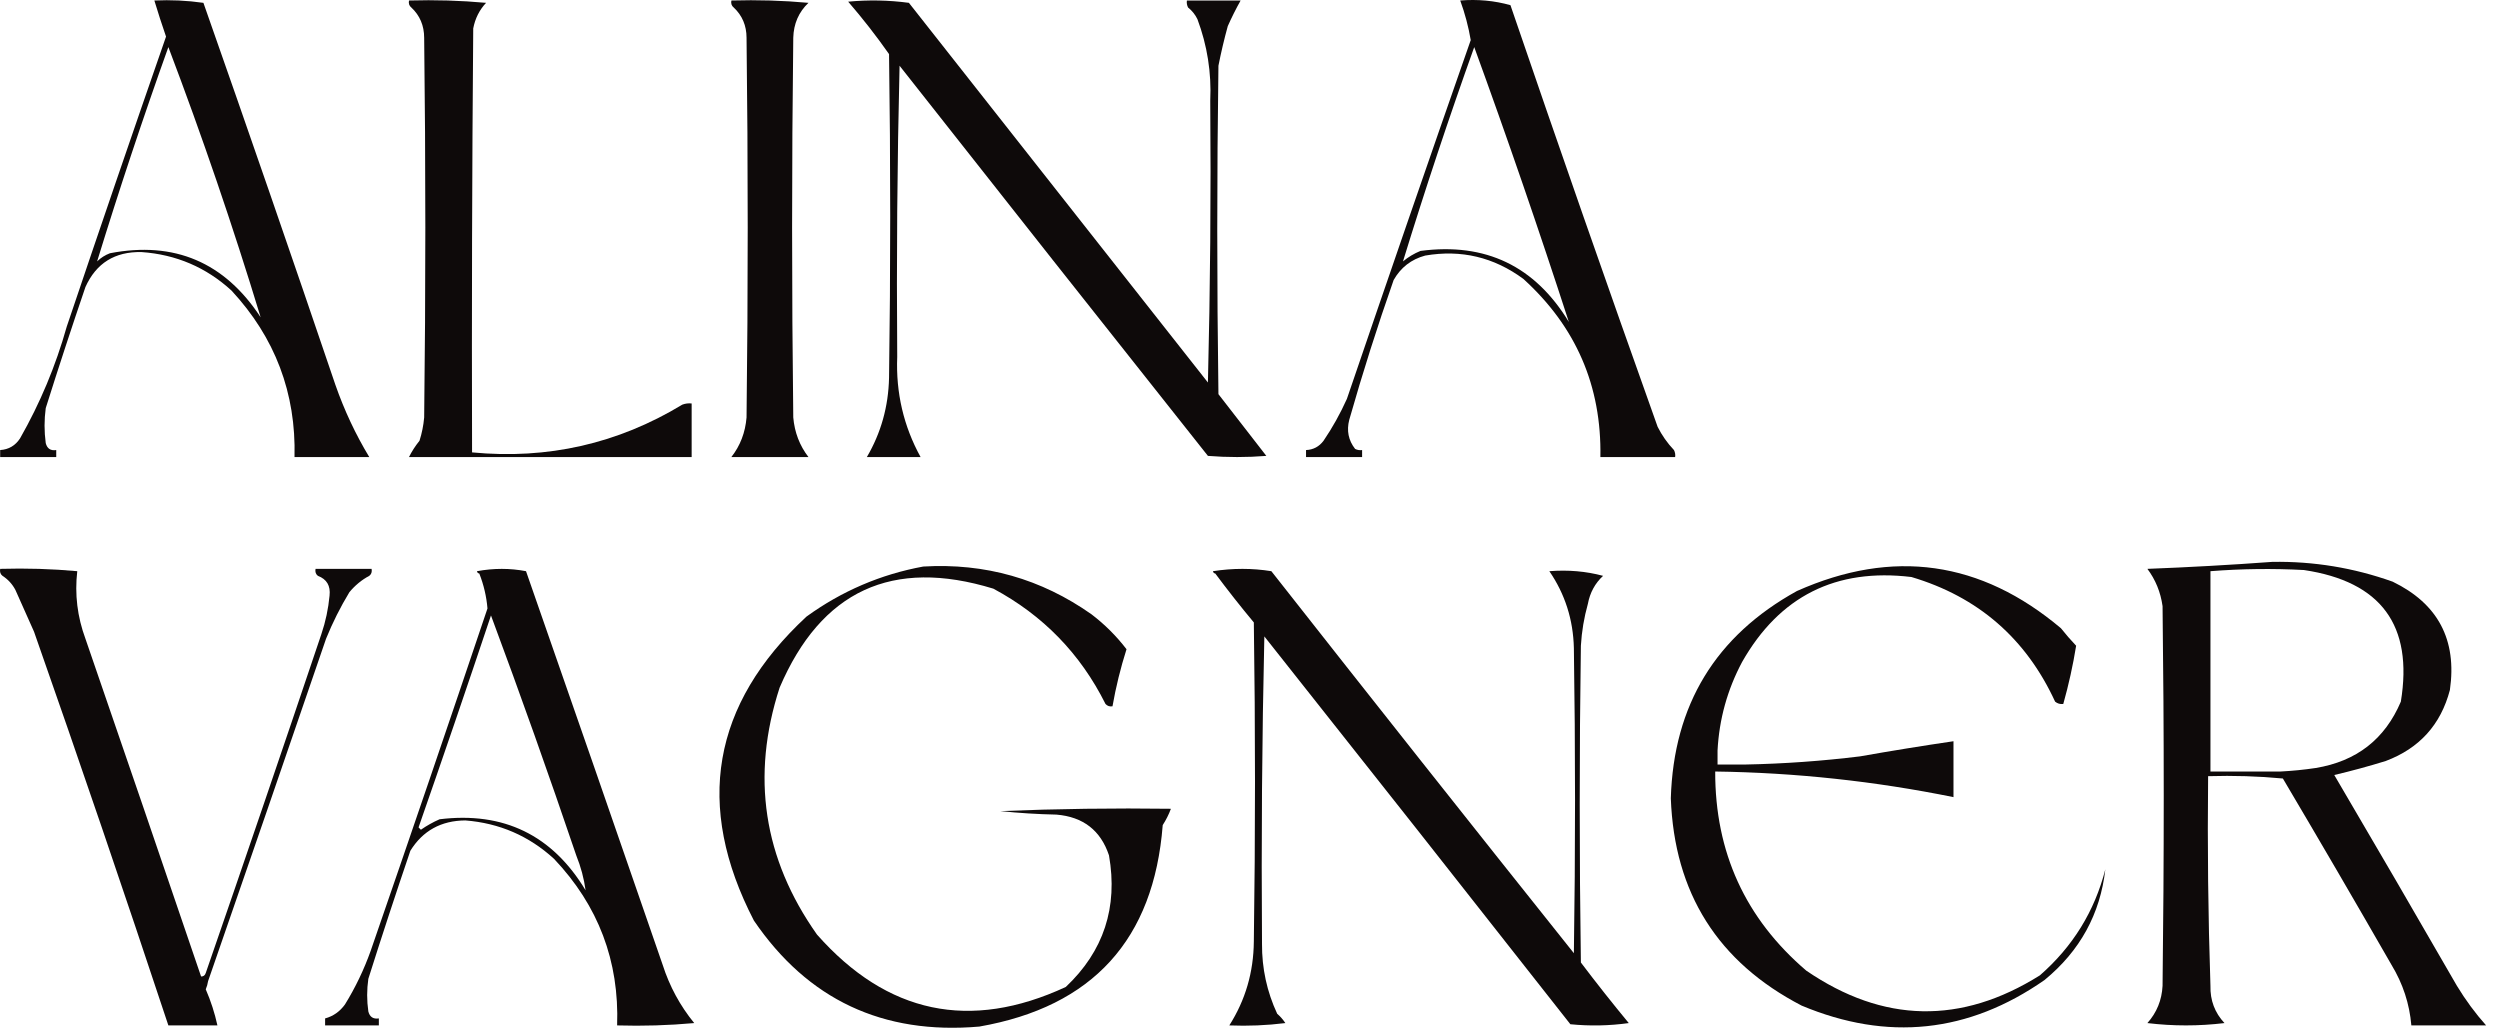
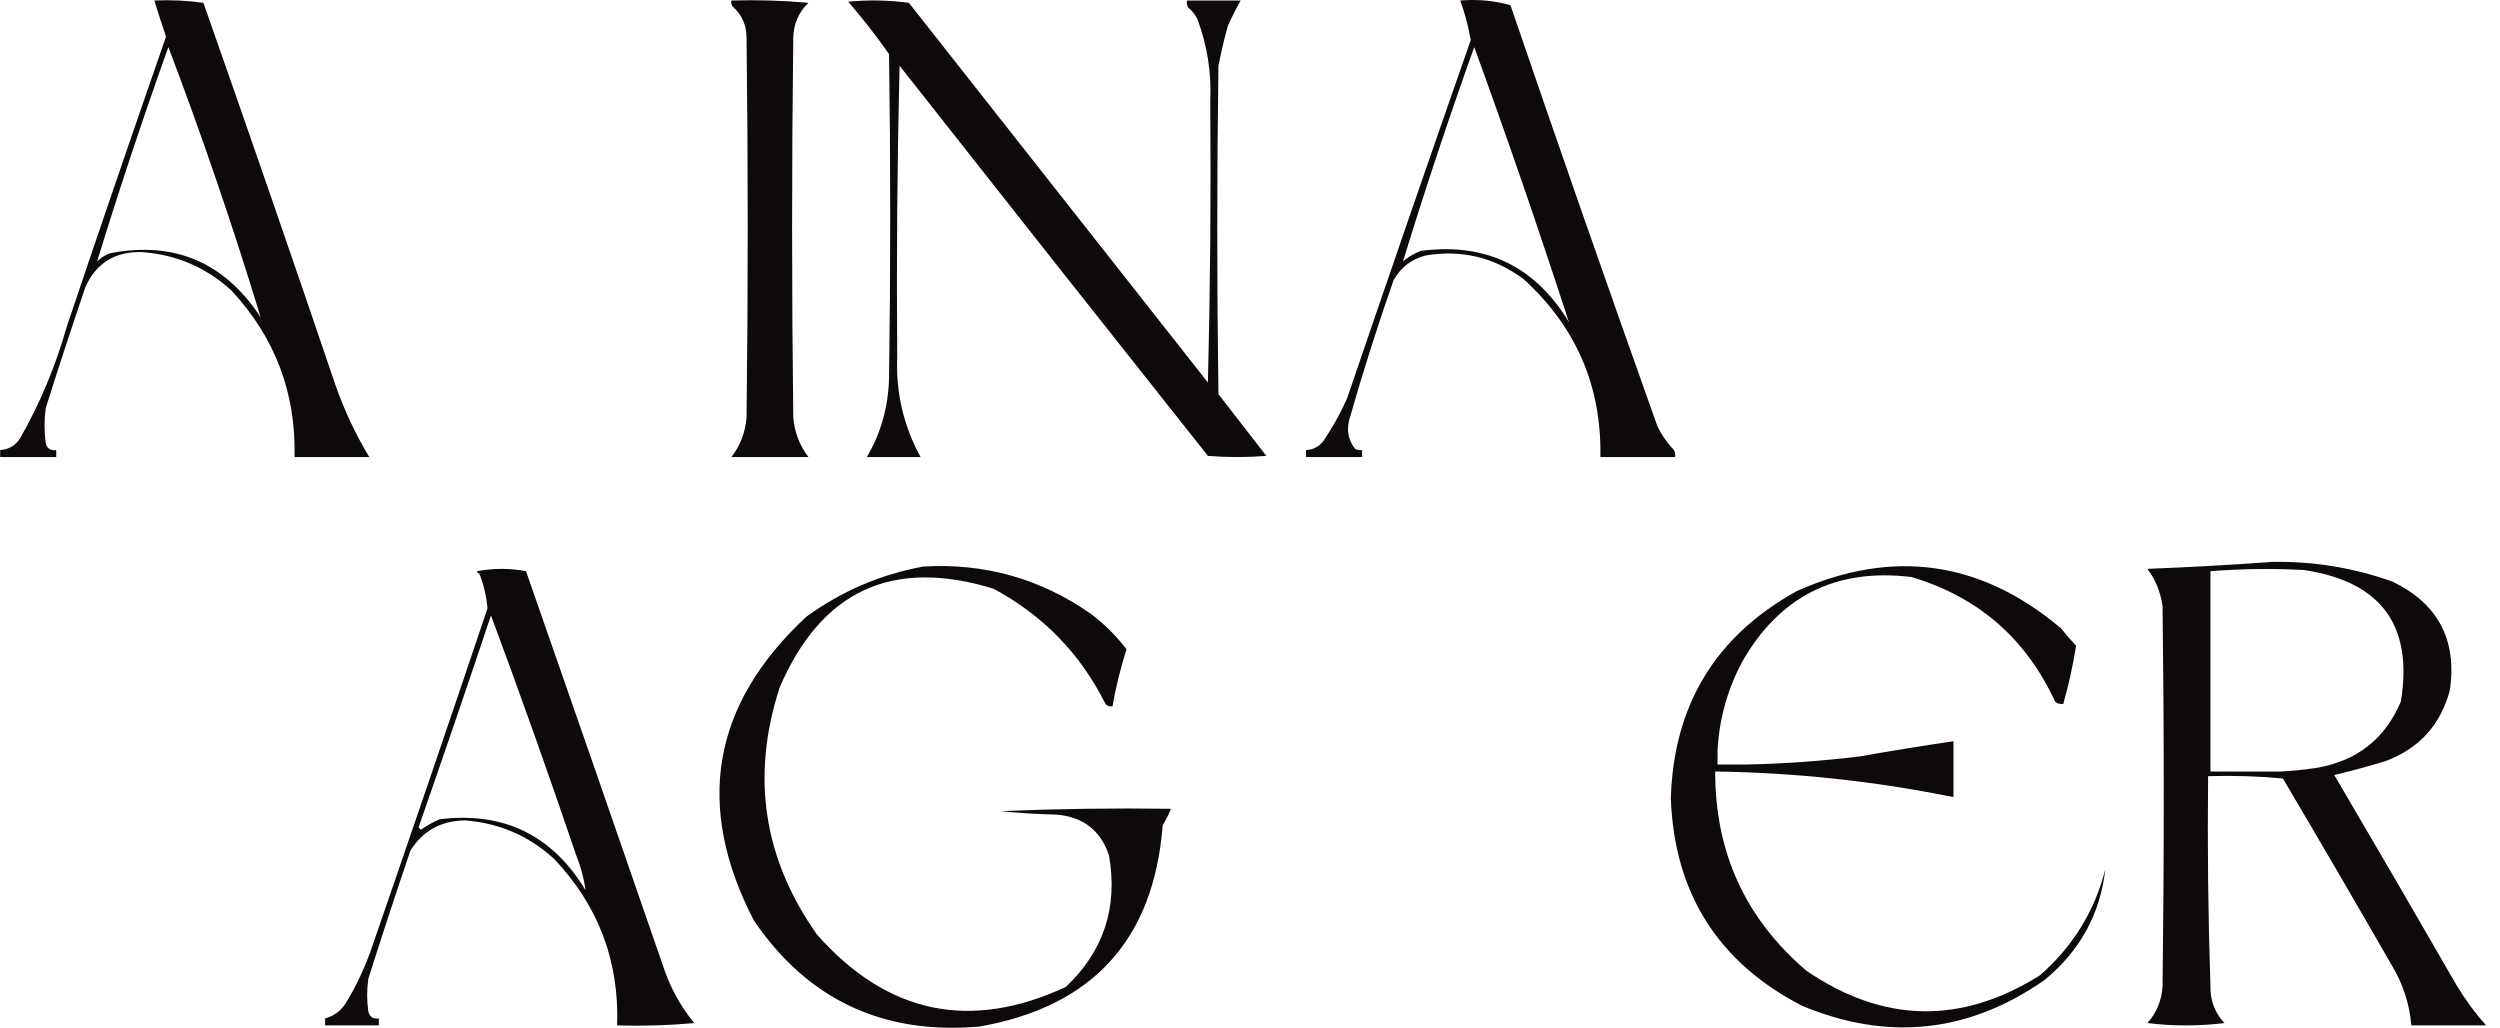
<svg xmlns="http://www.w3.org/2000/svg" width="360" height="148" viewBox="0 0 360 148" fill="none">
  <path fill-rule="evenodd" clip-rule="evenodd" d="M210.272 0.073C212.777 -0.131 215.188 0.093 217.504 0.744C224.435 21.032 231.5 41.269 238.697 61.455C239.316 62.691 240.101 63.809 241.052 64.809C241.214 65.127 241.27 65.463 241.22 65.816H230.455C230.644 55.593 226.944 47.04 219.354 40.156C215.115 37.031 210.406 35.913 205.226 36.802C203.222 37.346 201.708 38.52 200.684 40.324C198.35 46.972 196.219 53.681 194.293 60.449C193.891 62.009 194.172 63.407 195.134 64.642C195.453 64.804 195.789 64.859 196.143 64.809V65.816H188.069V64.809C189.118 64.762 189.959 64.314 190.592 63.468C191.885 61.563 193.006 59.551 193.956 57.43C199.833 40.187 205.776 22.968 211.785 5.775C211.461 3.85 210.956 1.95 210.272 0.073ZM212.29 6.781C217.066 19.895 221.608 33.088 225.914 46.361C221.027 38.306 213.907 34.896 204.553 36.131C203.628 36.508 202.787 37.011 202.03 37.64C205.207 27.299 208.627 17.012 212.29 6.781Z" fill="#0E0A0A" />
  <path fill-rule="evenodd" clip-rule="evenodd" d="M29.291 0.408C26.947 0.074 24.592 -0.038 22.227 0.073C22.752 1.81 23.312 3.543 23.909 5.272C19.077 19.167 14.311 33.087 9.612 47.032C8.02 52.694 5.777 58.06 2.884 63.132C2.202 64.171 1.249 64.73 0.025 64.809V65.816H8.098V64.809C7.287 64.931 6.783 64.596 6.585 63.803C6.36 62.126 6.36 60.449 6.585 58.772C8.423 52.937 10.329 47.123 12.303 41.33C13.853 37.892 16.544 36.215 20.377 36.298C25.359 36.648 29.676 38.493 33.328 41.833C39.615 48.611 42.643 56.605 42.41 65.816H53.175C51.204 62.553 49.578 59.087 48.297 55.418C42.062 37.044 35.726 18.707 29.291 0.408ZM37.533 45.69C33.538 32.566 29.109 19.597 24.245 6.781C20.582 17.012 17.162 27.299 13.985 37.64C14.516 37.123 15.133 36.732 15.835 36.466C25.107 34.686 32.339 37.76 37.533 45.69Z" fill="#0E0A0A" />
-   <path d="M69.995 0.408C69.035 1.434 68.418 2.664 68.145 4.098C67.977 24.447 67.92 44.795 67.977 65.145C78.868 66.188 88.96 63.896 98.252 58.269C98.687 58.104 99.136 58.048 99.598 58.101V65.816H58.894C59.293 65.009 59.798 64.226 60.408 63.468C60.756 62.377 60.98 61.259 61.081 60.114C61.305 41.889 61.305 23.664 61.081 5.44C61.076 3.683 60.459 2.23 59.23 1.079C58.926 0.841 58.814 0.506 58.894 0.073C62.654 -0.037 66.355 0.075 69.995 0.408Z" fill="#0E0A0A" />
  <path d="M116.417 0.408C112.777 0.075 109.077 -0.037 105.316 0.073C105.237 0.506 105.349 0.841 105.653 1.079C106.882 2.23 107.498 3.683 107.503 5.44C107.727 23.664 107.727 41.889 107.503 60.114C107.322 62.284 106.593 64.185 105.316 65.816H116.417C115.148 64.169 114.419 62.269 114.231 60.114C114.006 41.889 114.006 23.664 114.231 5.44C114.285 3.419 115.014 1.742 116.417 0.408Z" fill="#0E0A0A" />
  <path d="M174.277 14.496C174.462 10.456 173.845 6.543 172.427 2.756C172.107 2.101 171.658 1.541 171.082 1.079C170.919 0.761 170.863 0.426 170.913 0.073H178.65C177.989 1.248 177.373 2.478 176.8 3.763C176.282 5.648 175.833 7.548 175.455 9.465C175.23 25.23 175.23 40.995 175.455 56.759L182.351 65.648C179.548 65.872 176.744 65.872 173.941 65.648C159.096 46.941 144.295 28.213 129.537 9.465C129.201 23.384 129.089 37.359 129.2 51.392C128.995 56.554 130.116 61.362 132.564 65.816H124.827C126.866 62.336 127.932 58.535 128.023 54.411C128.247 38.87 128.247 23.329 128.023 7.788C126.189 5.176 124.227 2.66 122.136 0.241C125.058 -0.038 127.974 0.018 130.882 0.408C145.243 18.639 159.596 36.864 173.941 55.082C174.277 41.611 174.389 28.082 174.277 14.496Z" fill="#0E0A0A" />
  <path fill-rule="evenodd" clip-rule="evenodd" d="M317.969 111.769C321.619 111.659 325.205 111.771 328.734 112.104C333.995 120.992 339.209 129.937 344.376 138.938C346.018 141.643 346.97 144.55 347.235 147.659H358C356.446 145.917 355.046 144.017 353.795 141.957C347.952 131.81 342.065 121.692 336.134 111.601C338.617 111.016 341.086 110.345 343.535 109.588C348.389 107.766 351.474 104.356 352.786 99.358C353.825 92.132 351.077 86.933 344.544 83.761C338.943 81.764 333.171 80.814 327.22 80.91C321.225 81.349 315.227 81.684 309.223 81.916C310.397 83.483 311.127 85.272 311.409 87.283C311.635 105.507 311.635 123.732 311.409 141.957C311.302 144.02 310.572 145.809 309.223 147.323C312.923 147.77 316.623 147.77 320.324 147.323C318.924 145.823 318.252 144.034 318.305 141.957C317.969 131.951 317.858 121.889 317.969 111.769ZM318.305 111.098H328.397C330.086 111.013 331.768 110.845 333.443 110.595C339.337 109.631 343.427 106.445 345.722 101.035C347.525 90.054 342.872 83.737 331.761 82.084C327.27 81.844 322.783 81.9 318.305 82.251V111.098Z" fill="#0E0A0A" />
  <path d="M132.952 81.581C141.847 81.058 149.92 83.35 157.172 88.457C159.083 89.914 160.765 91.592 162.218 93.488C161.359 96.189 160.686 98.929 160.2 101.706C159.805 101.779 159.468 101.668 159.191 101.37C155.574 94.13 150.191 88.596 143.044 84.767C128.497 80.308 118.237 85.059 112.264 99.022C108.12 111.784 109.914 123.636 117.646 134.577C127.744 145.998 139.686 148.514 153.472 142.124C158.93 136.976 161.004 130.659 159.695 123.173C158.496 119.578 155.973 117.621 152.126 117.303C149.428 117.247 146.737 117.079 144.053 116.8C152.235 116.464 160.421 116.353 168.61 116.464C168.313 117.273 167.92 118.055 167.432 118.812C166.153 135.293 157.351 144.965 141.025 147.826C127.137 149.033 116.317 143.946 108.563 132.565C99.998 116.014 102.521 101.423 116.132 88.792C121.213 85.112 126.82 82.708 132.952 81.581Z" fill="#0E0A0A" />
  <path d="M267.846 108.917C262.371 109.59 256.877 109.982 251.363 110.091H247.326L247.326 108.079C247.559 103.573 248.736 99.324 250.858 95.333C256.241 85.857 264.371 81.776 275.247 83.09C284.841 85.945 291.737 91.927 295.935 101.035C296.275 101.316 296.669 101.427 297.113 101.37C297.893 98.591 298.512 95.796 298.963 92.985C298.196 92.177 297.466 91.339 296.776 90.469C285.241 80.747 272.571 78.958 258.764 85.103C247.055 91.559 241 101.51 240.598 114.955C241.099 128.599 247.379 138.55 259.436 144.808C271.808 149.984 283.468 148.754 294.421 141.118C299.521 136.927 302.434 131.616 303.168 125.185C301.624 131.225 298.482 136.312 293.749 140.447C282.402 147.567 271.188 147.343 260.109 139.776C251.334 132.28 246.961 122.72 246.99 111.098C258.547 111.259 269.984 112.488 281.302 114.787V106.737C276.81 107.398 272.325 108.125 267.846 108.917Z" fill="#0E0A0A" />
-   <path d="M11.126 82.251C7.486 81.918 3.785 81.806 0.025 81.916C-0.055 82.349 0.057 82.684 0.361 82.922C1.147 83.427 1.764 84.098 2.211 84.935C2.66 85.941 3.108 86.947 3.557 87.954C4.005 88.96 4.454 89.966 4.903 90.972C11.52 109.817 17.967 128.713 24.245 147.659H31.309C30.919 145.876 30.358 144.144 29.628 142.46C29.792 142.078 29.904 141.687 29.964 141.286C35.657 124.872 41.319 108.436 46.952 91.979C47.896 89.649 49.017 87.413 50.316 85.27C51.135 84.282 52.088 83.499 53.175 82.922C53.479 82.684 53.591 82.349 53.512 81.916H45.438C45.358 82.349 45.47 82.684 45.775 82.922C47.054 83.4 47.615 84.35 47.456 85.773C47.279 87.664 46.887 89.509 46.279 91.308C40.795 107.601 35.244 123.869 29.628 140.112C29.515 140.457 29.29 140.625 28.955 140.615C23.441 124.402 17.891 108.19 12.303 91.979C11.135 88.816 10.742 85.574 11.126 82.251Z" fill="#0E0A0A" />
  <path fill-rule="evenodd" clip-rule="evenodd" d="M68.682 82.251C68.724 82.455 68.836 82.567 69.019 82.587C69.661 84.224 70.054 85.901 70.196 87.618C64.656 104.079 59.049 120.514 53.376 136.925C52.412 139.629 51.179 142.201 49.676 144.64C48.933 145.668 47.98 146.339 46.816 146.652V147.659H54.554V146.652C53.742 146.774 53.238 146.439 53.04 145.646C52.815 144.081 52.815 142.516 53.04 140.95C54.99 134.78 57.009 128.631 59.095 122.502C60.886 119.622 63.522 118.169 67 118.142C71.91 118.524 76.171 120.369 79.783 123.676C86.164 130.407 89.191 138.401 88.866 147.659C92.573 147.77 96.273 147.658 99.967 147.323C97.93 144.828 96.416 142.033 95.425 138.938C88.888 119.997 82.329 101.101 75.746 82.251C73.444 81.809 71.089 81.809 68.682 82.251ZM82.979 123.173C79.041 111.56 74.949 100.044 70.701 88.624C67.293 98.816 63.817 108.991 60.272 119.148L60.609 119.483C61.451 118.895 62.348 118.392 63.3 117.974C72.527 116.844 79.535 120.254 84.325 128.204C84.093 126.499 83.644 124.822 82.979 123.173Z" fill="#0E0A0A" />
-   <path d="M183.075 82.251C180.324 81.808 177.521 81.808 174.665 82.251C174.707 82.455 174.819 82.567 175.001 82.587C176.779 84.977 178.63 87.325 180.552 89.631C180.776 104.948 180.776 120.266 180.552 135.584C180.512 139.998 179.335 144.023 177.02 147.659C179.72 147.77 182.411 147.658 185.093 147.323C184.763 146.827 184.371 146.379 183.916 145.982C182.436 142.799 181.708 139.445 181.729 135.919L181.729 135.916C181.617 121.101 181.729 106.344 182.066 91.643C196.793 110.219 211.482 128.835 226.133 147.491C228.943 147.77 231.747 147.714 234.543 147.323C232.18 144.465 229.882 141.557 227.647 138.602C227.423 123.397 227.423 108.191 227.647 92.985C227.766 90.936 228.103 88.924 228.656 86.947C228.958 85.338 229.687 83.996 230.843 82.922C228.401 82.263 225.821 82.039 223.106 82.251C225.366 85.551 226.543 89.241 226.638 93.32C226.862 107.967 226.862 122.614 226.638 137.261C212.035 118.958 197.513 100.621 183.075 82.251Z" fill="#0E0A0A" />
</svg>